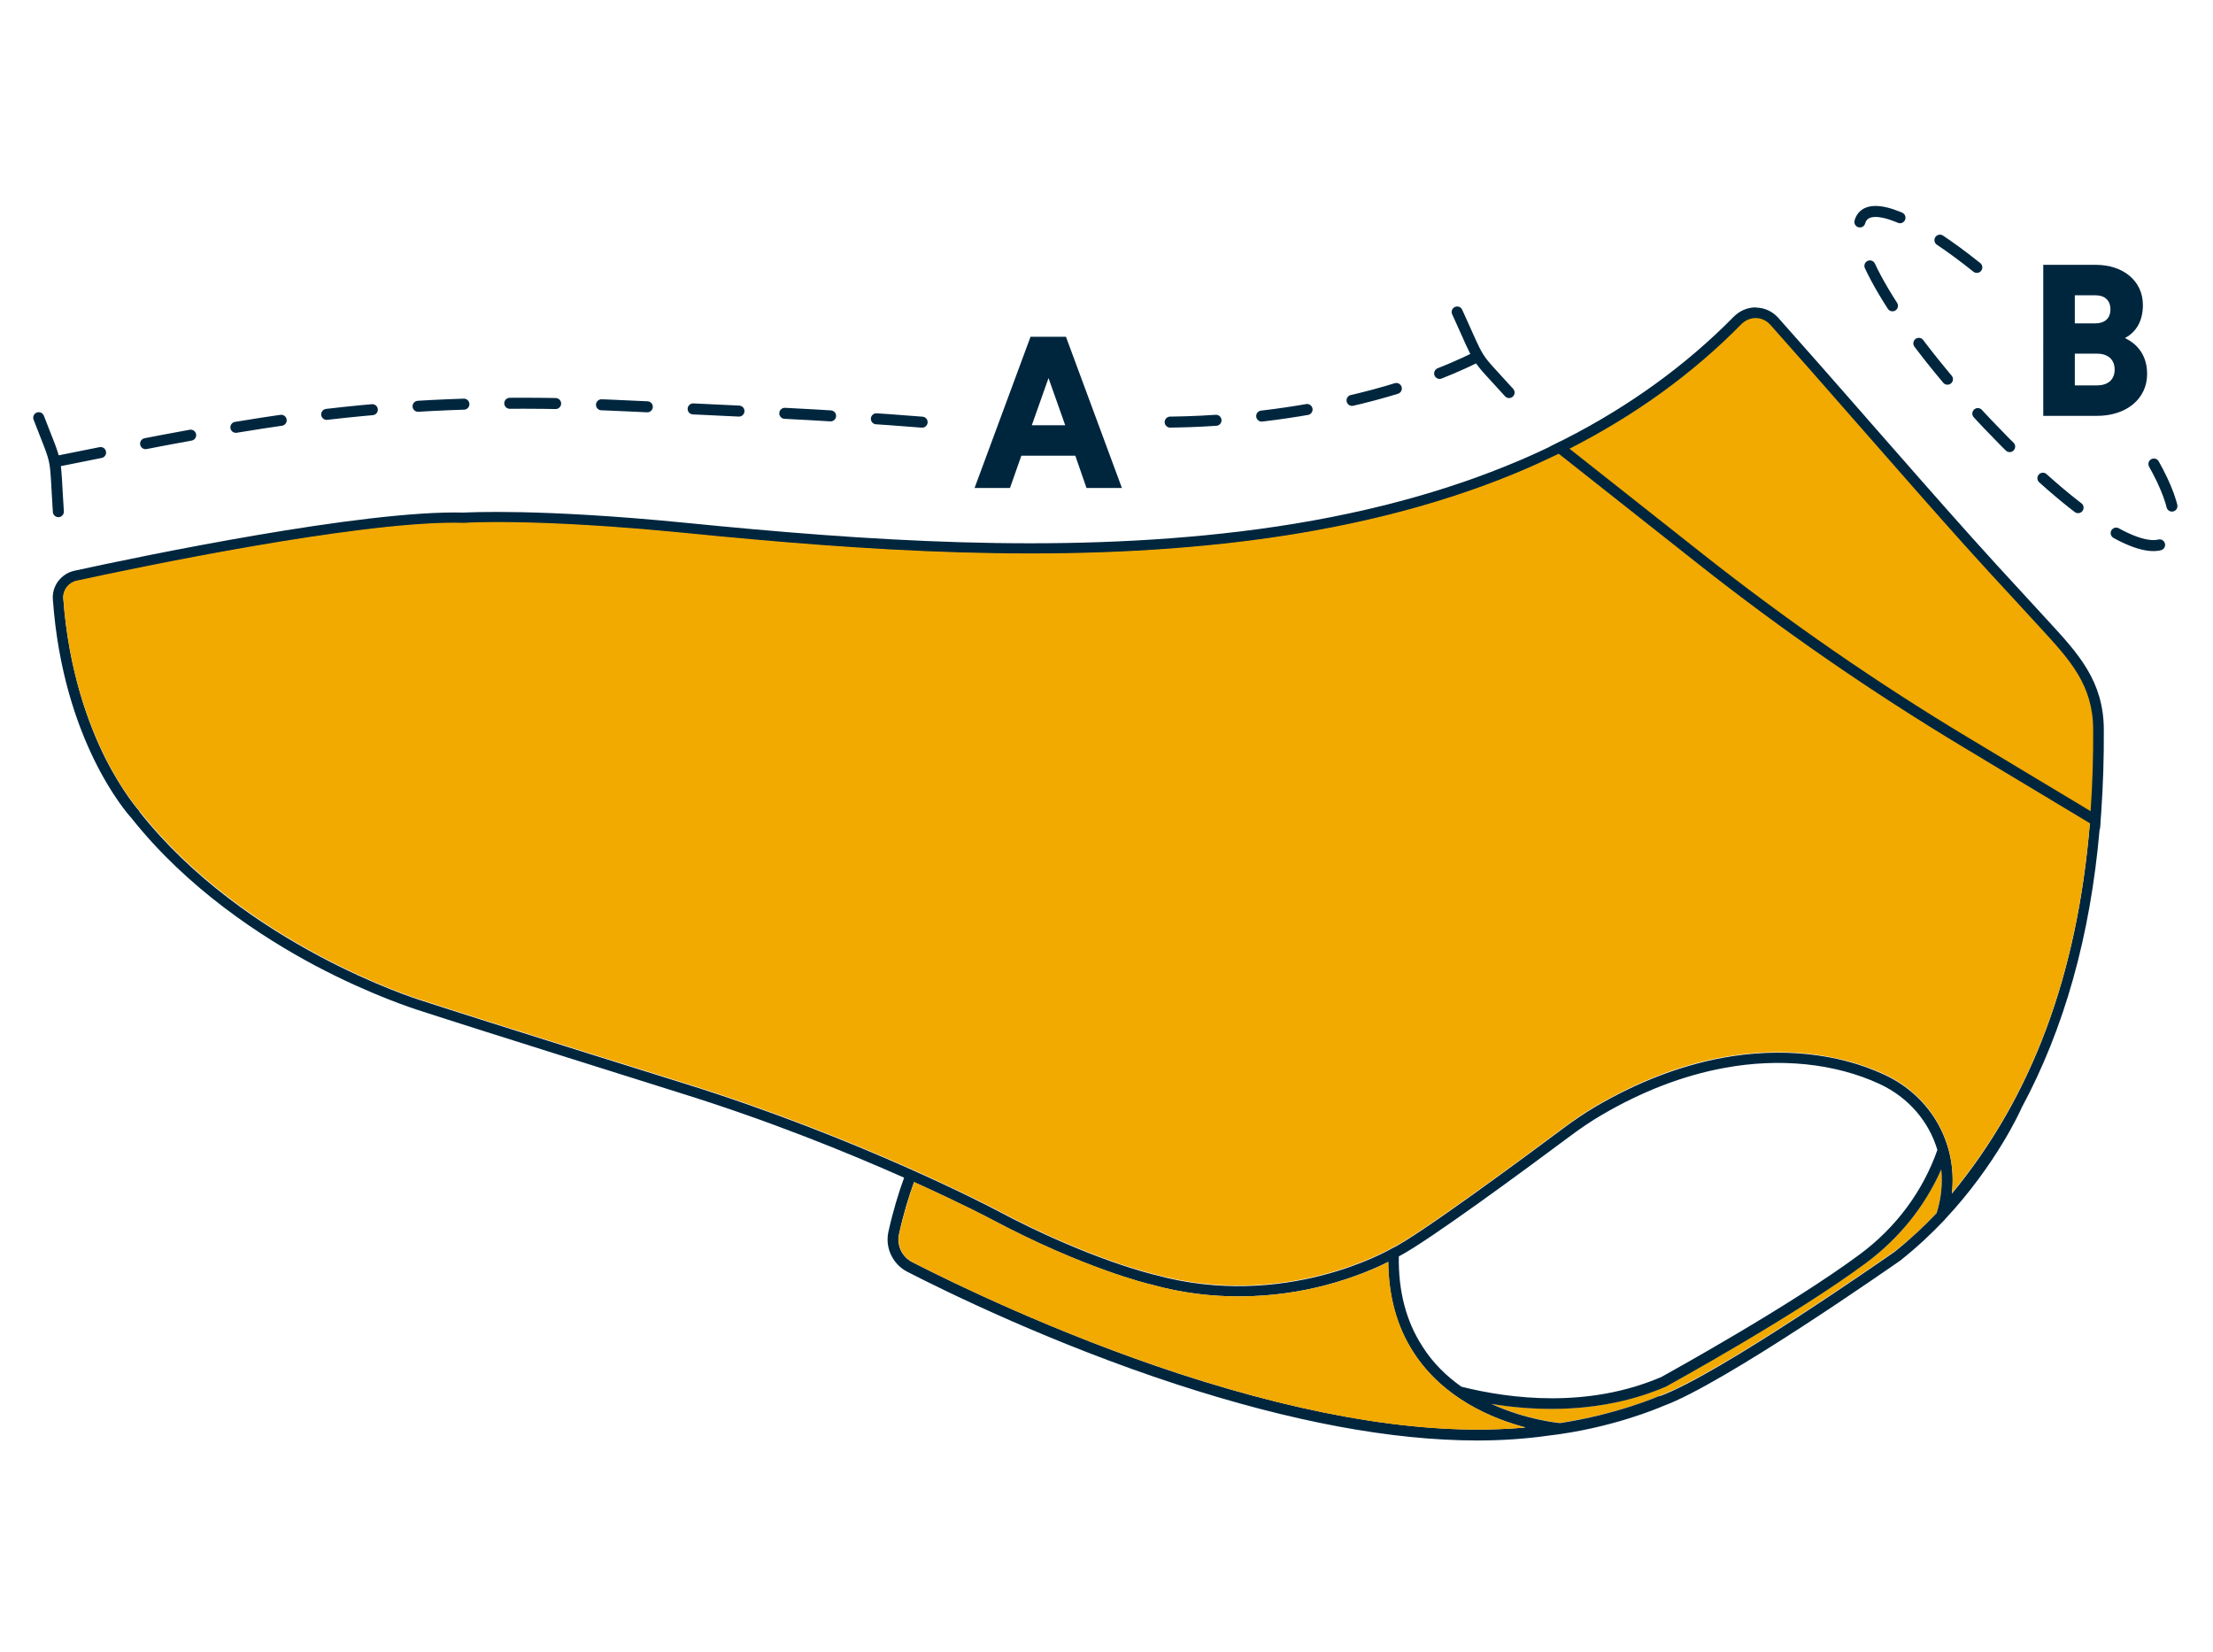
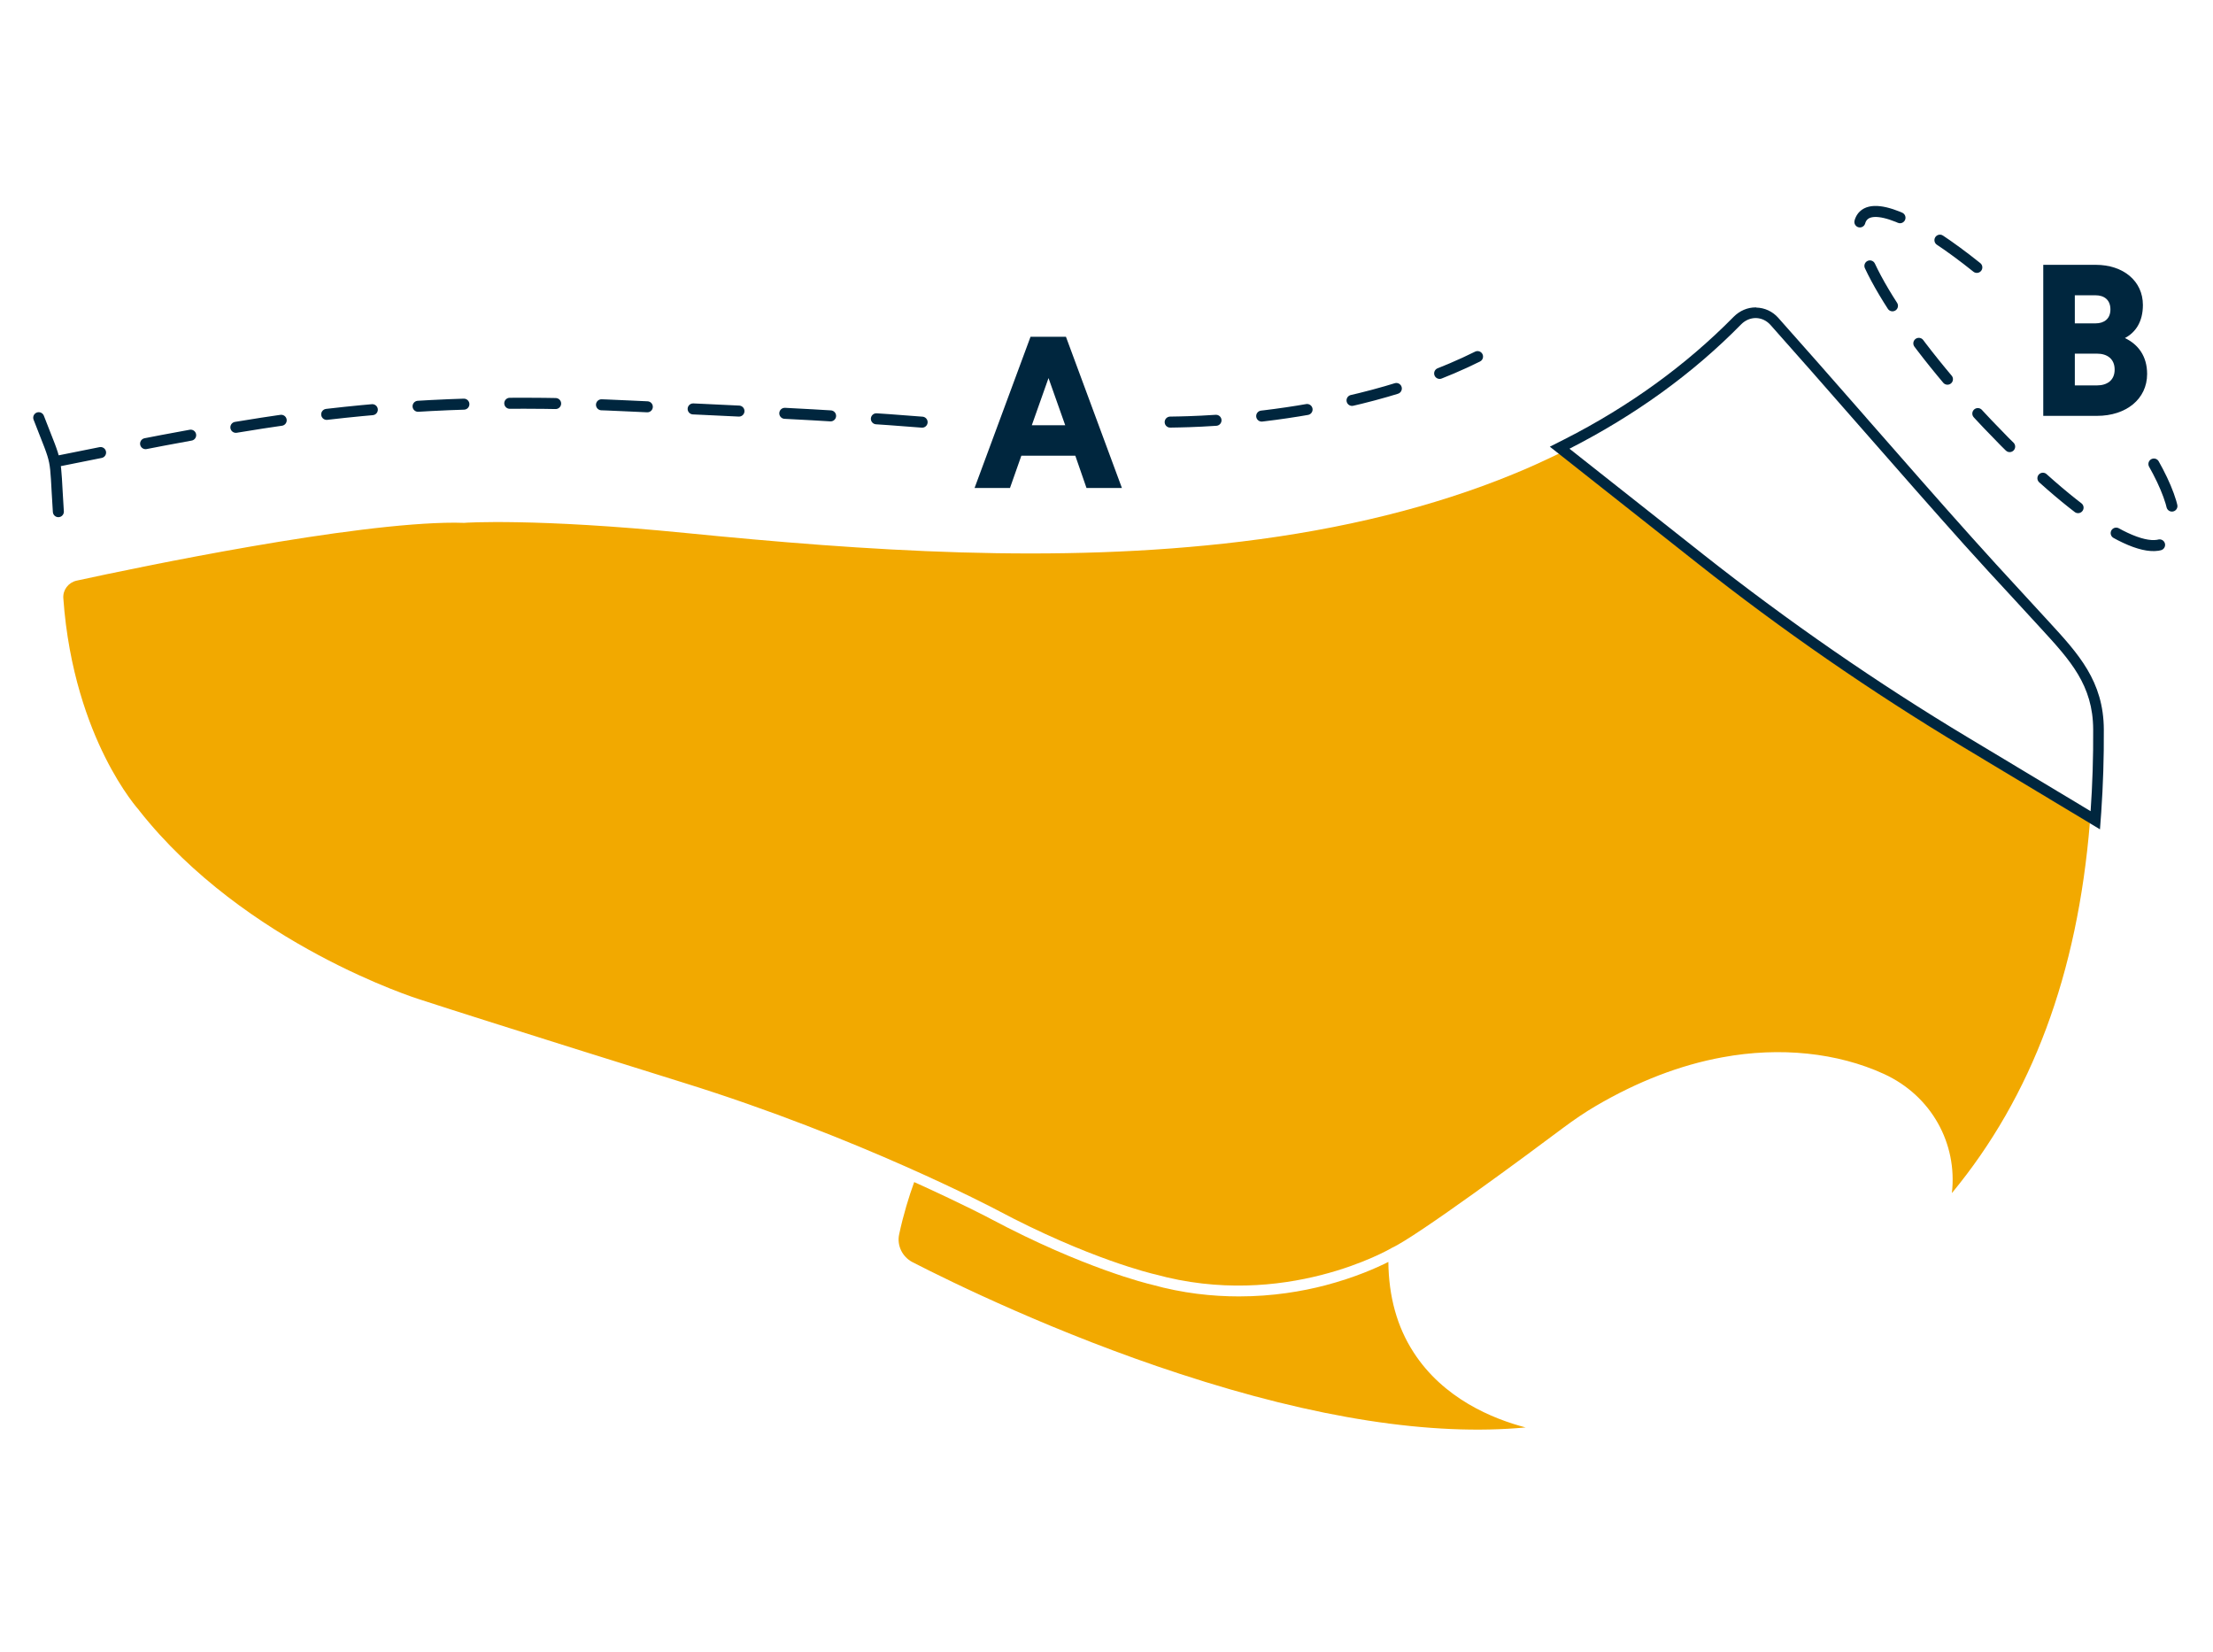
<svg xmlns="http://www.w3.org/2000/svg" version="1.1" id="Layer_1" x="0px" y="0px" width="1206px" height="900px" viewBox="0 0 1206 900" style="enable-background:new 0 0 1206 900;" xml:space="preserve">
  <style type="text/css">
	.st0{fill:none;}
	.st1{fill:#F2A900;}
	.st2{fill:#00263E;}
	.st3{fill:none;stroke:#00263E;stroke-width:6;stroke-linecap:round;stroke-linejoin:round;stroke-dasharray:25;}
	.st4{fill:none;stroke:#00263E;stroke-width:6;stroke-linecap:round;stroke-linejoin:round;}
	.st5{fill:#F2A900;stroke:#00263E;stroke-width:5.793;stroke-linecap:round;stroke-linejoin:round;}
	.st6{fill:none;stroke:#00263E;stroke-width:5.793;stroke-linecap:round;stroke-linejoin:round;}
	.st7{fill:none;stroke:#00263E;stroke-width:6;stroke-linecap:round;stroke-linejoin:round;stroke-dasharray:26.224;}
</style>
  <g>
    <g>
      <path class="st0" d="M796.3,755.6c26.8,6.7,68.9,11.9,109-5.3c3.3-1.8,70.3-38.7,108.1-66.8c20-14.8,34.5-34.7,42.3-56.9    c-4.6-15.4-15.7-28.7-31.6-36c-24.2-11.2-54.3-14.3-84.5-8.7c-22.5,4.1-45,12.8-67.1,25.8c-5.6,3.3-11.3,7.1-17.4,11.7    c-23.1,17.2-76.9,57-92.9,65.2c-0.3,19,4,35.4,12.8,49.1C781,742.8,788.4,750,796.3,755.6z" />
-       <path class="st1" d="M1055.4,660.9c2.5-8,3.3-16,2.5-23.8c-8.7,19.8-22.6,37.4-41,51c-39,28.9-108.2,66.9-108.9,67.3    c-0.1,0-0.2,0.1-0.2,0.1c-34.7,14.9-70.5,13.5-95,9.4c19.4,8.9,37.1,10.4,37.4,10.4c0,0,0.1,0,0.1,0c31-4.7,53.8-14.6,54.1-14.8    c0.1,0,0.1-0.1,0.2-0.1c31.7-11.4,125-76.6,128-78.7C1041.1,675.1,1048.7,668,1055.4,660.9z" />
-       <path class="st2" d="M497.1,687.7c-5.5-2.8-8.5-9-7.2-15.1c2.3-10.8,5.4-20.8,8.2-28.5c25.9,11.7,41.5,19.9,41.8,20.1    c50.4,26.9,85.8,35.4,87.7,35.8c16.9,4.7,32.9,6.4,47.5,6.4c18.5,0,34.7-2.8,46.9-6c16.4-4.3,28.4-9.7,34.5-12.8    c0.2,18.8,4.7,35.3,13.7,49.2c16.3,25.3,43.2,36.3,61.1,41c-51.2,4.7-114.5-5.1-188.5-29.2C575.7,726.6,518.6,698.7,497.1,687.7z     M75.8,441.8c-0.1-0.1-9-10-18.6-29.1c-8.8-17.6-19.8-47-22.7-86.5c-0.3-4.5,2.8-8.6,7.2-9.5c34.9-7.6,150.3-31.6,206.1-31.6    c1.7,0,3.3,0,4.9,0.1c0.1,0,0.2,0,0.3,0c0.4,0,38.7-2.6,120.4,5.5c97.7,9.7,202,17,303.1,4.7c55.2-6.7,104.9-19,147.8-36.6    c8.7-3.6,17.2-7.4,25.4-11.4l75.4,59.6c45.9,36.3,94.7,70,144.9,100.2l68.9,41.4c-6.8,82.5-31.5,148.9-75.2,201.8    c3.1-27-11.1-53-37-64.9c-25.3-11.7-56.6-14.9-88-9.1c-23.1,4.3-46.3,13.2-69,26.5c-5.8,3.4-11.6,7.3-17.9,12    c-18.6,13.9-80.2,59.5-93.4,65.4c-0.1,0-0.2,0.1-0.3,0.2c-0.6,0.3-57.9,33.8-128.9,14.1c0,0-0.1,0-0.1,0    c-0.3-0.1-35.6-8.2-86.4-35.3c-0.7-0.4-74.2-39.2-170.4-69.1c-1.1-0.3-106.7-33.3-143.5-45.3c-0.9-0.3-95.3-29.8-152.8-102.6    C75.9,441.9,75.9,441.9,75.8,441.8z M1139.3,442l-66.4-39.9c-50-30-98.5-63.6-144.3-99.7l-73.3-57.9l-5-3.9    c-9.2,4.6-18.6,8.9-28.3,12.8c-42.4,17.4-91.6,29.6-146.3,36.2c-100.6,12.2-204.5,5-301.8-4.7c-79.6-7.9-118.4-5.7-121.2-5.6    c-54.4-1.5-176.1,23.8-212.2,31.7c-7.2,1.6-12.3,8.3-11.7,15.6c5.5,76.9,40.3,116.4,42.7,119c30.7,38.8,71.3,65.1,100,80.4    c31.1,16.5,55.4,24,55.5,24.1c36.8,12,142.5,45,143.5,45.4c48.9,15.2,91.8,32.7,122.2,46.2c-2.9,7.9-6.1,18.3-8.6,29.7    c-1.8,8.6,2.4,17.4,10.2,21.5c21.6,11.1,79,39.2,146.6,61.3c62.5,20.4,117.5,30.7,164.2,30.7c13.5,0,26.3-0.9,38.4-2.6    c34.6-4,60.6-15.2,62.9-16.2c32.9-11.9,125.5-76.7,129.4-79.4c0,0,0.1-0.1,0.1-0.1c8.8-7,16.7-14.4,23.7-21.8    c0.2-0.1,0.3-0.3,0.4-0.5c28.1-30,41.2-59.6,41.4-60c0.1-0.2,0.1-0.3,0.2-0.5c23.3-43.2,37.5-93.6,42.6-151.8    c0.1-1.6,0.2-2.9,0.3-4.5c0-0.2,0-0.4,0-0.6c0-0.5,0.1-1,0.1-1.5L1139.3,442 M762.3,684.6c15.9-8.2,69.8-48,92.9-65.2    c6.1-4.6,11.8-8.4,17.4-11.7c22.1-13,44.7-21.7,67.1-25.8c30.2-5.6,60.3-2.5,84.5,8.7c16,7.4,27,20.6,31.6,36    c-7.8,22.2-22.3,42.1-42.3,56.9c-37.9,28.1-104.9,65-108.1,66.8c-40.1,17.2-82.2,12-109,5.3c-7.9-5.6-15.4-12.7-21.2-21.9    C766.3,720,762,703.6,762.3,684.6z M904.4,760.6c-0.3,0.1-23.1,10.1-54.1,14.8c0,0-0.1,0-0.1,0c-0.3,0-18-1.5-37.4-10.4    c24.5,4,60.3,5.5,95-9.4c0.1,0,0.2-0.1,0.2-0.1c0.7-0.4,70-38.4,108.9-67.3c18.3-13.6,32.3-31.2,41-51c0.8,7.7,0,15.8-2.5,23.8    c-6.7,7.1-14.3,14.2-22.8,21c-3,2.1-96.3,67.3-128,78.7C904.5,760.6,904.5,760.6,904.4,760.6z" />
      <path class="st1" d="M831.4,777.8c-18-4.7-44.8-15.7-61.1-41c-9-13.9-13.5-30.4-13.7-49.2c-6.1,3.1-18.1,8.5-34.5,12.8    c-12.3,3.2-28.4,6-46.9,6c-14.6,0-30.6-1.7-47.5-6.4c-1.9-0.4-37.3-9-87.7-35.8c-0.3-0.2-15.9-8.4-41.8-20.1    c-2.8,7.7-5.9,17.7-8.2,28.5c-1.3,6,1.7,12.2,7.2,15.1c21.4,11,78.6,39,145.8,60.9C716.9,772.8,780.1,782.6,831.4,777.8z" />
      <path class="st1" d="M228.8,544.6c36.8,12,142.4,45,143.5,45.3c96.2,29.9,169.6,68.7,170.4,69.1c50.8,27.1,86,35.2,86.4,35.3    c0,0,0.1,0,0.1,0c70.9,19.7,128.3-13.8,128.9-14.1c0.1-0.1,0.2-0.1,0.3-0.2c13.2-5.9,74.9-51.5,93.4-65.4    c6.3-4.7,12.1-8.6,17.9-12c22.7-13.3,45.9-22.3,69-26.5c31.4-5.8,62.7-2.5,88,9.1c25.9,11.9,40.1,37.9,37,64.9    c43.7-52.9,68.4-119.3,75.2-201.8l-68.9-41.4c-50.2-30.2-98.9-63.9-144.9-100.2l-75.4-59.6c-8.3,4-16.7,7.9-25.4,11.4    c-42.9,17.6-92.6,29.9-147.8,36.6c-101.1,12.3-205.4,5-303.1-4.7c-81.6-8.1-120-5.6-120.4-5.5c-0.1,0-0.2,0-0.3,0    c-1.6,0-3.2-0.1-4.9-0.1c-55.8,0-171.2,24-206.1,31.6c-4.4,1-7.5,5-7.2,9.5c2.8,39.6,13.9,68.9,22.7,86.5    c9.5,19.1,18.5,29,18.6,29.1c0,0.1,0.1,0.1,0.1,0.2C133.5,514.7,227.8,544.3,228.8,544.6z" />
    </g>
    <g>
      <path class="st3" d="M1077.3,145.7c-29.7-23.8-54-35.7-61.7-28.3c-11.7,11.2,18.6,62.1,67.7,113.8s86.4,74.5,98.2,63.3    c8-7.6,2.1-28.8-17.8-57.8" />
      <g>
        <path class="st2" d="M1113.5,144.3h28.6c15,0,25.7,8.8,25.7,21.9c0,9-3.9,14.9-9.8,18c7.3,3.5,12.1,9.9,12.1,19.6     c0,13.6-11.4,22.8-27.3,22.8h-29.3V144.3z M1142,160.9h-11.3v15.3h11.3c4.6,0,8.1-2.4,8.1-7.6     C1150.1,163.3,1146.6,160.9,1142,160.9z M1142.8,192.7h-12.1V210h12.1c5.4,0,9.6-2.7,9.6-8.6     C1152.4,195.5,1148.3,192.7,1142.8,192.7z" />
      </g>
    </g>
    <g>
-       <path class="st1" d="M1071.4,404.5c-50.1-30.1-98.7-63.7-144.6-99.9L850,243.9l4-2.1c35.5-18.1,66.7-40.7,92.9-67.2    c2.7-2.7,6.2-4.2,9.9-4.2l0.3,0c3.8,0.1,7.3,1.7,9.9,4.7c13.2,14.9,29.9,33.8,47.5,53.9l0.5,0.6c20.6,23.5,41.8,47.7,57.7,65.4    c8.5,9.5,17.3,19.1,25.8,28.3c4.6,5,9.1,9.9,13.7,14.9l2.3,2.5c16.2,17.6,29,31.6,29.1,56.7c0.1,15.2-0.4,30.3-1.4,44.8l-0.3,4.7    L1071.4,404.5z" />
      <path class="st2" d="M956.8,173.3c0.1,0,0.2,0,0.2,0c3,0.1,5.7,1.4,7.8,3.7c13.4,15,30.2,34.2,48,54.5    c20.6,23.5,41.8,47.7,57.7,65.4c8.5,9.5,17.4,19.1,25.9,28.3c4.6,5,9.1,9.9,13.7,14.9l2.3,2.5c15.8,17.2,28.2,30.8,28.3,54.8    c0.1,15.3-0.4,30.2-1.4,44.6l-66.4-39.9c-50-30-98.5-63.6-144.3-99.7l-73.3-57.9c35.7-18.2,67.2-40.9,93.6-67.8    C951.1,174.5,953.9,173.3,956.8,173.3 M956.8,167.5c-4.5,0-8.7,1.8-12,5.1c-25.9,26.3-56.9,48.8-92.1,66.7l-8.1,4.1l7.1,5.6    l73.3,57.9c45.9,36.3,94.7,70,144.9,100.2l66.4,39.9l8.1,4.9l0.7-9.4c1-14.6,1.5-29.7,1.4-45c-0.1-26.3-13.9-41.3-29.9-58.7    l-2.3-2.5c-4.6-5-9.2-10-13.7-14.9c-8.5-9.2-17.3-18.8-25.8-28.3c-15.9-17.7-37.1-41.9-57.7-65.4l-0.5-0.6    c-17.6-20.1-34.3-39.1-47.5-53.9c-3.1-3.5-7.4-5.5-12-5.6C957.1,167.5,957,167.5,956.8,167.5L956.8,167.5z" />
    </g>
    <g>
      <path class="st3" d="M30.3,251.5c109.3-22.1,182.5-36.6,312.4-30.3c54.5,2.6,105,4.4,163.3,9.1" />
      <path class="st3" d="M637.7,230c2.8-0.2,94,0.9,167.5-35.7" />
      <g>
        <path class="st2" d="M586,248.3h-29.4l-6.2,17.6h-19.3l30.5-82.4h19.3l30.5,82.4h-19.3L586,248.3z M562.3,231.7h18.2l-9.1-25.7     L562.3,231.7z" />
      </g>
-       <path class="st4" d="M794.1,170c13.5,29.5,8.3,21.9,28.3,43.9" />
      <path class="st4" d="M31.8,278.8c-2.1-32.4,0.1-23.4-10.7-51.2" />
    </g>
  </g>
</svg>